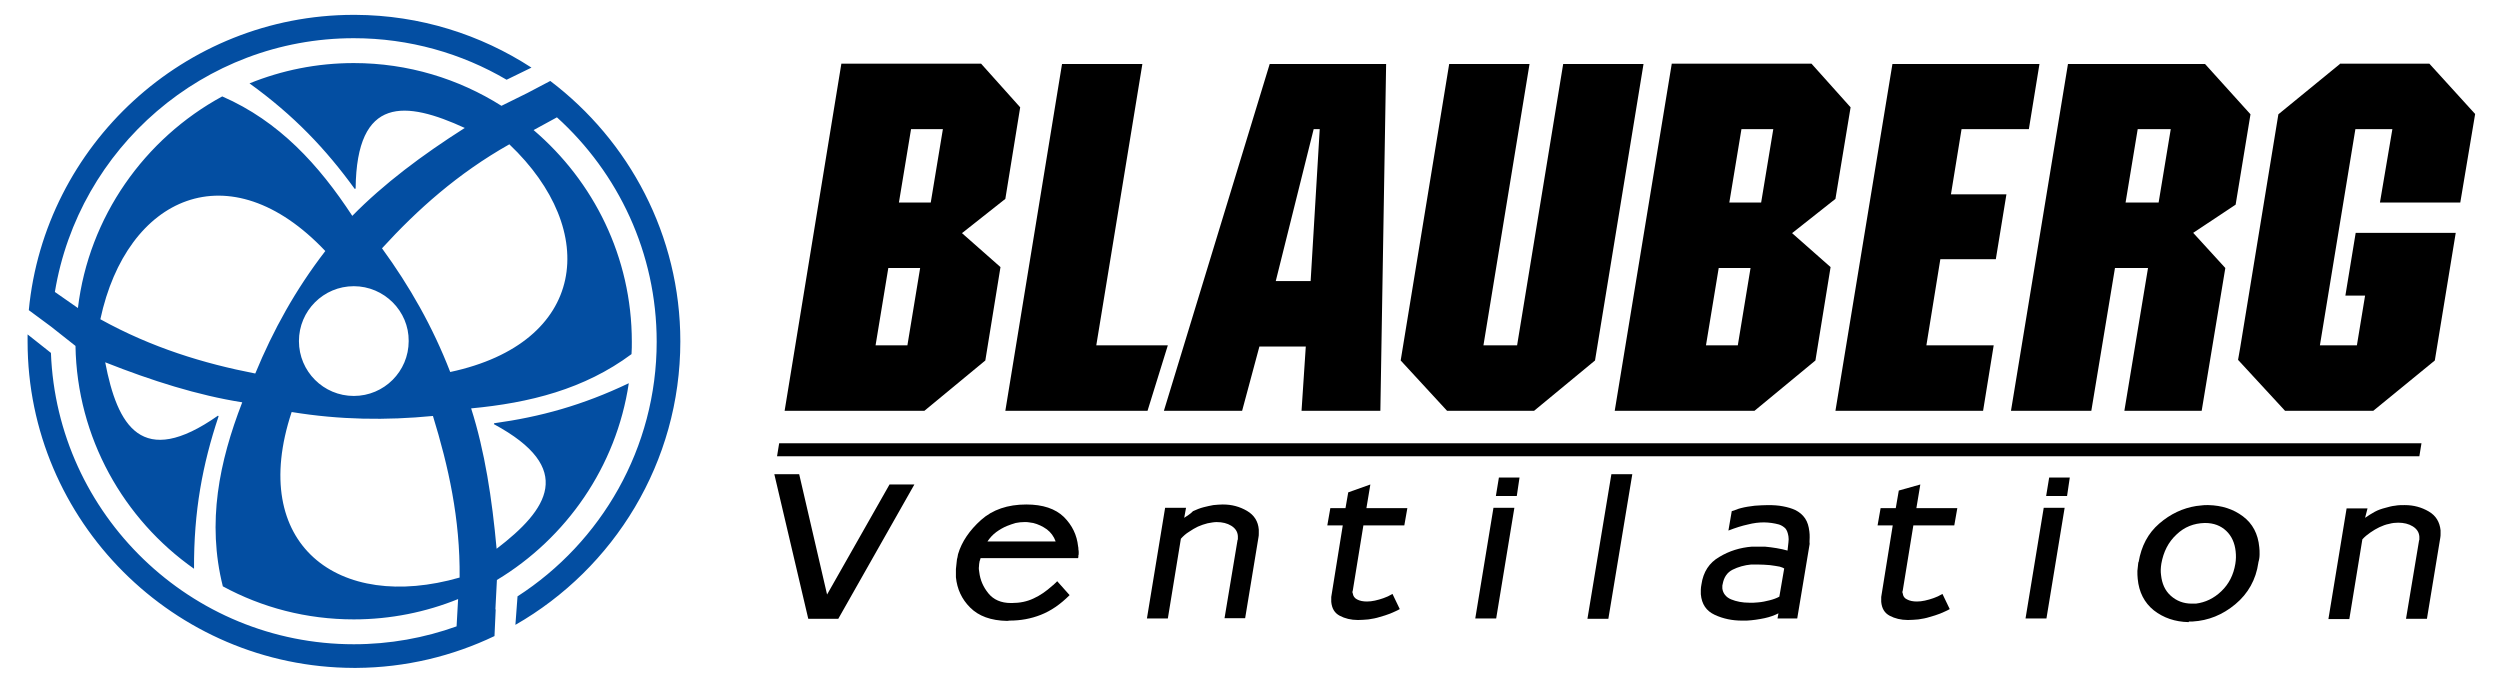
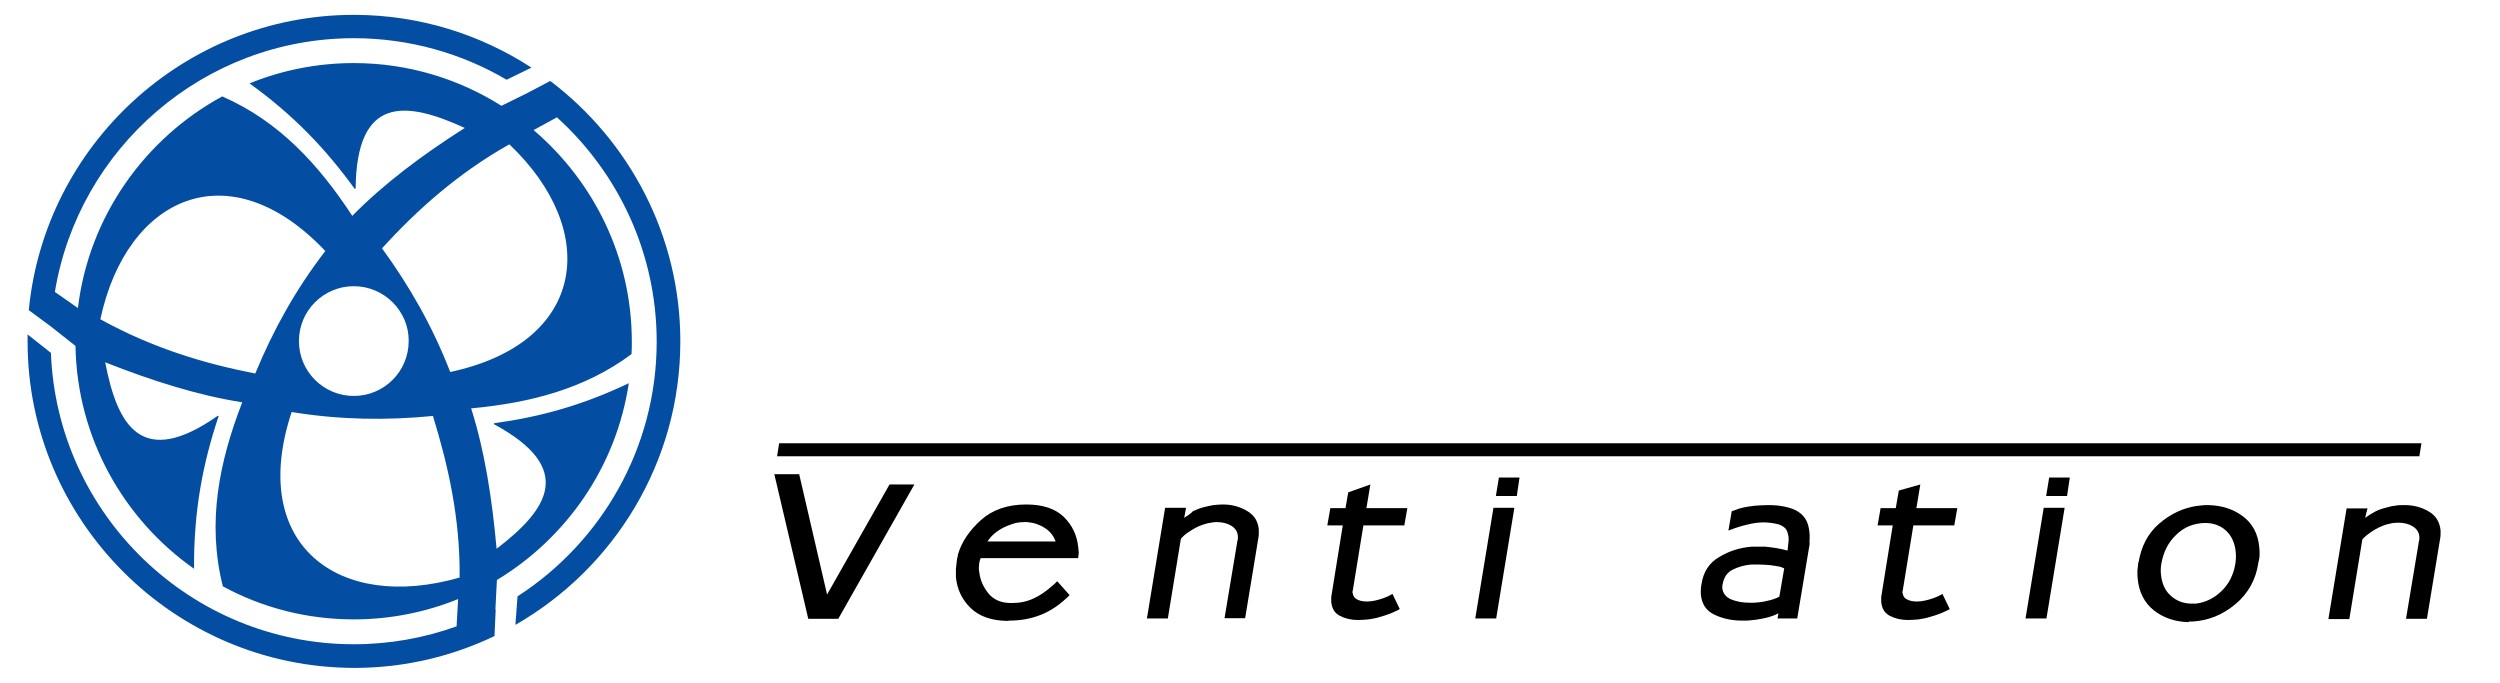
<svg xmlns="http://www.w3.org/2000/svg" version="1.1" id="Слой_2" x="0px" y="0px" viewBox="0 0 824.6 225.2" style="enable-background:new 0 0 824.6 225.2;" xml:space="preserve">
  <style type="text/css">
	.st0{fill:#034EA2;}
</style>
-   <path d="M293,88.4h10.5l-4.2,25.5h-10.5L293,88.4z M300.5,42.6H311l-4,24.2h-10.5L300.5,42.6z M277.5,21.1l-18.7,114.4h46.1  l20.1-16.6l5-30.8l-12.7-11.2l14.3-11.3l4.9-30.2l-12.9-14.4H277.5z M350.3,21.1l-18.7,114.4h46.9l6.7-21.6h-23.6l15.2-92.8H350.3z   M433.3,42.6h2l-3,50.1h-11.5L433.3,42.6z M418.8,21.1l-34.9,114.4h25.8l5.7-21.2h15.3l-1.4,21.2h26l1.9-114.4H418.8z M515.6,21.1  l-15.2,92.8h-11.1l15.2-92.8H478l-16,97.8l15.3,16.6H506l20.1-16.6l16-97.8H515.6z M566.9,88.4h10.5l-4.2,25.5h-10.5L566.9,88.4z   M574.4,42.6h10.5l-4,24.2h-10.5L574.4,42.6z M551.4,21.1l-18.8,114.4h46.1l20.1-16.6l5-30.8l-12.7-11.2l14.3-11.3l5-30.2  l-12.9-14.4H551.4z M624.2,21.1l-18.8,114.4h48.7l3.5-21.6h-22.2l4.6-28.4h18.3l3.5-21.4h-18.3l3.5-21.5h22.2l3.5-21.5H624.2z   M705.1,42.6h10.9L712,66.8h-10.9L705.1,42.6z M682.1,21.1l-18.8,114.4h26.5l7.8-47.1h10.9l-7.8,47.1h25.5l7.8-47.1l-10.6-11.6  l14-9.3l4.9-29.8l-15-16.6H682.1z M771.8,21.1l-20.3,16.6l-12.6,77l-0.7,4l15.5,16.8h29.1l20.3-16.6l6.9-42.1h-33l-3.4,20.7h6.5  l-2.7,16.4h-12.2l11.7-71.3h12.2L785,66.8h26.5l4.9-29.2l-15.1-16.6H771.8z" />
  <polygon points="257,146.2 256.3,150.5 798,150.5 798.7,146.2 " />
  <path d="M737.5,183.9c0,0.7-0.1,1.4-0.2,2.1c-0.6,3.6-2.1,6.6-4.6,9c-2.5,2.4-5.3,3.7-8.4,4.1c-0.2,0-0.4,0-0.7,0  c-0.2,0-0.5,0-0.7,0c-2.7,0-5-0.9-6.9-2.6c-1.9-1.7-2.9-4-3.2-6.8c-0.1-0.6-0.1-1.2-0.1-1.8c0-0.6,0.1-1.3,0.2-2  c0.7-3.9,2.3-7.1,5-9.6c2.6-2.5,5.7-3.7,9.3-3.8h0.1c2.9,0,5.2,0.9,7,2.6c1.8,1.7,2.8,4,3.1,6.7  C737.5,182.6,737.5,183.2,737.5,183.9 M745.3,182.8c0-0.8,0-1.6-0.1-2.3c-0.4-4.4-2.2-7.8-5.4-10.2c-3.2-2.4-7-3.6-11.4-3.7H728  c-0.6,0-1.2,0-1.8,0.1c-0.6,0.1-1.2,0.1-1.8,0.2c-4.4,0.7-8.5,2.6-12.2,5.8c-3.7,3.2-5.9,7.4-6.8,12.7l-0.1,0.1  c-0.1,0.9-0.2,1.9-0.3,2.8c0,0.9,0,1.8,0.1,2.6c0.4,4.4,2.2,7.9,5.3,10.4c3.2,2.5,7,3.8,11.5,3.9l0.1-0.2h0.6h0.6  c5.2-0.3,9.9-2.2,14.1-5.7c4.2-3.5,6.8-8.1,7.6-13.7l0-0.1C745.2,184.5,745.3,183.7,745.3,182.8z" />
  <path d="M588.5,187.5l-1.6,9.3c-0.9,0.5-2,0.9-3.2,1.2c-1.2,0.3-2.5,0.6-3.9,0.7c-0.5,0-0.9,0.1-1.4,0.1c-0.4,0-0.9,0-1.4,0  c-2.3,0-4.3-0.4-6-1.1c-1.7-0.7-2.7-2-2.9-3.6c0-0.2,0-0.4,0-0.7c0-0.2,0-0.5,0.1-0.7c0.4-2.3,1.5-3.9,3.3-4.8  c1.8-0.9,3.9-1.5,6.1-1.7c0.4,0,0.7,0,1.1,0c0.3,0,0.7,0,1.1,0c1.4,0,2.7,0.1,4,0.2c1.3,0.2,2.3,0.3,3.2,0.5  c0.3,0.1,0.6,0.2,0.9,0.3C588.1,187.3,588.3,187.4,588.5,187.5 M596.9,177.3c0-0.7,0-1.3-0.1-2c-0.2-1.7-0.6-3.1-1.4-4.3  c-0.8-1.2-1.9-2.1-3.3-2.8c-1.1-0.5-2.4-0.9-4-1.2c-1.5-0.3-3.2-0.4-4.9-0.4c-1.4,0-2.8,0.1-4.4,0.2c-1.6,0.2-3.1,0.4-4.6,0.8  c-0.5,0.1-1,0.3-1.5,0.5c-0.5,0.2-1,0.3-1.5,0.5l-1.1,6.4c2.3-0.9,4.5-1.6,6.4-2c1.9-0.5,3.7-0.7,5.4-0.7c0.8,0,1.7,0.1,2.5,0.2  c0.8,0.1,1.6,0.3,2.4,0.5c0.9,0.3,1.6,0.8,2.1,1.3c0.5,0.6,0.8,1.4,1,2.6c0.1,0.6,0.1,1.3,0,2c-0.1,0.7-0.2,1.7-0.3,2.7  c-1.1-0.3-2.3-0.6-3.6-0.8c-1.3-0.2-2.6-0.4-3.9-0.5h-0.8h-0.8c-0.4,0-0.9,0-1.3,0c-0.4,0-0.9,0-1.3,0c-3.9,0.3-7.5,1.4-10.8,3.4  c-3.3,1.9-5.3,4.9-5.9,9.1c-0.1,0.6-0.2,1.1-0.2,1.7c0,0.5,0,1.1,0,1.5c0.3,3.3,1.8,5.5,4.6,6.8c2.8,1.3,5.8,1.9,9,1.9h0.8h0.7  c2-0.1,4-0.4,5.9-0.8c1.9-0.4,3.4-1,4.6-1.6l-0.3,1.7h6.5l4.1-24.6C596.8,178.7,596.9,178,596.9,177.3z" />
  <path d="M348.2,178.6h-22.5c0.8-1.2,1.7-2.2,2.9-3.1c1.1-0.8,2.3-1.5,3.5-2c1-0.4,1.9-0.7,2.9-1c1-0.2,1.9-0.3,2.8-0.3h0.2h0.2  c0.4,0,0.8,0,1.3,0.1c0.4,0.1,0.8,0.1,1.3,0.2c1.6,0.4,3.1,1.1,4.5,2.1C346.6,175.6,347.6,176.9,348.2,178.6 M355.8,182.3  c0-0.4,0-0.7-0.1-1.1c0-0.3,0-0.7-0.1-1c-0.4-3.7-1.9-6.9-4.7-9.7c-2.8-2.7-6.9-4.1-12.4-4.1c-6.1,0-11.1,1.7-14.9,5.1  c-3.8,3.4-6.4,7.2-7.6,11.3c-0.1,0.4-0.1,0.7-0.2,1.1c-0.1,0.3-0.2,0.7-0.2,1c-0.1,0.9-0.2,1.9-0.3,2.8c0,0.9,0,1.8,0,2.7  c0.4,3.9,1.9,7.2,4.7,10c2.8,2.8,6.8,4.3,12.2,4.4l0.8-0.1c3.6,0,7-0.6,10.3-1.9c3.3-1.3,6.4-3.4,9.5-6.5l-4.1-4.6  c-0.2,0.3-0.5,0.5-0.8,0.8c-0.3,0.3-0.5,0.5-0.8,0.7c-2,1.8-4,3.2-6.2,4.2c-2.1,1-4.5,1.5-7.1,1.5h-0.4c-3.2,0-5.7-1.1-7.4-3.2  c-1.7-2.1-2.7-4.4-3-7c-0.1-0.6-0.2-1.2-0.1-1.8c0-0.6,0.1-1.2,0.2-1.7c0-0.1,0-0.2,0.1-0.3c0-0.1,0.1-0.2,0.1-0.3  c0-0.1,0-0.2,0.1-0.3c0-0.1,0-0.2,0-0.2h32.2c0.1-0.3,0.1-0.6,0.1-1C355.8,183.1,355.8,182.7,355.8,182.3z" />
  <path d="M780.1,170.8c1-0.7,2.1-1.4,3.2-2c1.1-0.6,2.3-1,3.5-1.3c1.1-0.3,2.1-0.6,3.2-0.7c1-0.2,2-0.2,3-0.2h0.2  c2.9,0,5.5,0.7,7.9,2.1c2.4,1.4,3.6,3.5,3.9,6.2c0,0.4,0,0.8,0,1.2c0,0.4,0,0.8-0.1,1.3l-4.4,26.7h-6.9l4.3-25.8  c0-0.1,0.1-0.2,0.1-0.3c0-0.1,0-0.2,0-0.4c0-0.1,0-0.2,0-0.3c0-0.1,0-0.2,0-0.3c-0.1-1.5-0.9-2.6-2.2-3.4c-1.3-0.8-2.9-1.2-4.8-1.2  c-0.9,0-2,0.1-3,0.4c-1.1,0.2-2.1,0.6-3.2,1.1c-1,0.5-1.9,1-2.9,1.7c-1,0.7-1.9,1.4-2.7,2.3l-4.3,26.3h-6.9l6-36.5h6.9L780.1,170.8z  " />
  <polygon points="266.6,204.1 276.5,204.1 301.6,159.8 293.4,159.8 272.8,196.1 263.6,156.4 255.4,156.4 " />
  <path d="M620.5,196.9c0,0.3,0,0.5,0,0.8c0,0.3,0,0.5,0,0.8c0.2,2.2,1.1,3.7,2.8,4.6c1.7,0.9,3.7,1.4,6,1.4c1.1,0,2.3-0.1,3.5-0.2  c1.3-0.2,2.5-0.4,3.7-0.8c1.2-0.3,2.3-0.7,3.4-1.1c1.1-0.5,2.2-0.9,3.2-1.5l-2.4-5c-0.5,0.3-1,0.5-1.5,0.8c-0.5,0.2-1,0.4-1.5,0.6  c-0.9,0.3-1.8,0.6-2.8,0.8c-0.9,0.2-1.8,0.3-2.6,0.3c-1.3,0-2.4-0.2-3.3-0.7c-0.9-0.4-1.3-1.1-1.4-2c-0.1-0.1-0.1-0.2-0.1-0.4  c0-0.2,0-0.3,0.1-0.5l3.5-21.5h13.5l1-5.7h-13.5l1.3-7.8l-7.1,2l-1,5.8h-5l-1,5.7h5L620.5,196.9z" />
-   <polygon points="531.5,156.4 523.6,204.1 530.5,204.1 538.4,156.4 " />
  <path d="M499.5,167.5h-6.9l-6,36.5h6.9L499.5,167.5z M501.2,157.5h-6.8l-1,6.1h6.9L501.2,157.5z" />
  <path d="M681,167.5h-6.9l-6,36.5h6.9L681,167.5z M682.7,157.5h-6.8l-1,6.1h6.9L682.7,157.5z" />
  <path d="M439.1,196.9c0,0.3,0,0.5,0,0.8c0,0.3,0,0.5,0,0.8c0.2,2.2,1.1,3.7,2.8,4.6c1.7,0.9,3.7,1.4,6,1.4c1.1,0,2.3-0.1,3.5-0.2  c1.3-0.2,2.5-0.4,3.7-0.8c1.2-0.3,2.3-0.7,3.4-1.1c1.1-0.5,2.2-0.9,3.2-1.5l-2.4-5c-0.5,0.3-1,0.5-1.5,0.8c-0.5,0.2-1,0.4-1.5,0.6  c-0.9,0.3-1.8,0.6-2.8,0.8c-0.9,0.2-1.8,0.3-2.6,0.3c-1.3,0-2.4-0.2-3.3-0.7c-0.8-0.4-1.3-1.1-1.4-2c-0.1-0.1-0.1-0.2-0.1-0.4  c0-0.2,0-0.3,0.1-0.5l3.5-21.5h13.5l1-5.7h-13.5l1.3-7.8l-7.3,2.6l-0.9,5.2h-5l-1,5.7h5.1L439.1,196.9z" />
  <path d="M390.6,170.8l0.6-3.3h-6.9l-6,36.5h6.9l4.3-26.3c0.8-0.9,1.7-1.7,2.7-2.3c1-0.7,1.9-1.2,2.9-1.7c1.1-0.5,2.1-0.8,3.2-1.1  c1.1-0.2,2.1-0.4,3-0.4c1.9,0,3.5,0.4,4.8,1.2c1.3,0.8,2.1,1.9,2.2,3.4c0,0.1,0,0.2,0,0.3c0,0.1,0,0.2,0,0.3c0,0.1,0,0.3,0,0.4  c0,0.1,0,0.2-0.1,0.3l-4.3,25.8h6.8l4.4-26.7c0.1-0.4,0.1-0.8,0.1-1.3c0-0.4,0-0.8,0-1.2c-0.2-2.7-1.5-4.8-3.9-6.2  c-2.4-1.4-5-2.1-7.9-2.1h-0.2c-0.9,0-1.9,0.1-3,0.2c-1,0.2-2.1,0.4-3.2,0.7c-1.2,0.3-2.4,0.8-3.5,1.3  C392.7,169.5,391.6,170.1,390.6,170.8" />
  <path class="st0" d="M116.7,94.4c-10,0-18.1,8.1-18.1,18.1c0,10,8.1,18.1,18.1,18.1c10,0,18.1-8.1,18.1-18.1  C134.9,102.6,126.7,94.4,116.7,94.4 M84.2,123.2c5.9-14.3,13.3-27.7,23.1-40.4c-31.6-33.4-65.5-18.1-74.2,22.5  C50.1,114.7,67.2,119.9,84.2,123.2z M142.8,137.2c-15.4,1.5-30.7,1.3-46.6-1.3c-14.5,43.7,15.4,66.1,55.4,54.6  C151.8,171.1,147.9,153.8,142.8,137.2z M126,81.9c9.1,12.5,16.7,25.8,22.5,40.8c45-9.6,49.6-46.5,19.5-75.1  C151,57.2,137.7,69.1,126,81.9z M117.2,4.9c21.4,0.1,41.3,6.5,58.1,17.4l-8.2,4c-14.8-8.7-32.1-13.7-50.4-13.7  c-49.5,0-90.8,36.3-98.6,83.7l7.6,5.3c3.6-30.1,22-55.9,47.6-69.8c18.8,8.2,31.9,22.6,42.9,39.4c10.4-10.6,23.1-20.1,37.1-29  c-19.4-8.9-35.7-10.8-36,20l-0.3,0.1c-9.5-13.1-20-24.2-34.7-34.8c10.6-4.3,22.2-6.7,34.4-6.7c17.9,0,34.6,5.2,48.7,14.1l8.5-4.2  l0,0l7.6-4c26,19.7,42.9,50.9,42.9,85.9c0,39.9-21.9,74.9-54.4,93.5l0.7-9.4c27.6-17.8,45.9-48.9,45.9-84c0-29.3-12.7-55.7-32.9-74  l-7.7,4.2c19.8,16.9,32.4,41.9,32.4,69.8c0,1.4,0,2.7-0.1,4.1c-15.6,11.6-33.7,16.1-52.9,17.9c4.5,14.1,6.9,29.8,8.4,46.3  c16.9-12.9,26.2-26.5-0.9-41.1l0.1-0.3c15.2-2.1,29.1-5.9,44.4-13.2c-4.1,27.5-20.6,51.1-43.5,64.9l-0.5,9.7l0.1,0l-0.4,8.8  c-13.8,6.6-29.3,10.4-45.5,10.5h-1C57.4,220.1,9.1,171.8,9.1,112.7v-0.4V112c0-0.6,0-1.1,0-1.7l7.7,6.1c2,53.3,46.1,96.1,99.9,96.1  c11.9,0,23.3-2.1,33.9-5.9l0.5-9c-10.6,4.3-22.3,6.7-34.4,6.7c-15.6,0-30.3-3.9-43.2-10.9c-5.3-21.1-1.2-41.1,6.4-60.7  c-14.6-2.3-29.8-7.1-45.2-13.2c4,20.9,12,35.3,37.2,17.6l0.2,0.2c-5.3,15.9-8.2,31.3-8.1,50.3v0c-23.2-16.3-38.6-43.2-39.1-73.5  l-8.1-6.4v0l-7.3-5.4C14.7,47.9,60.8,5,116.5,4.9H117.2z" />
</svg>